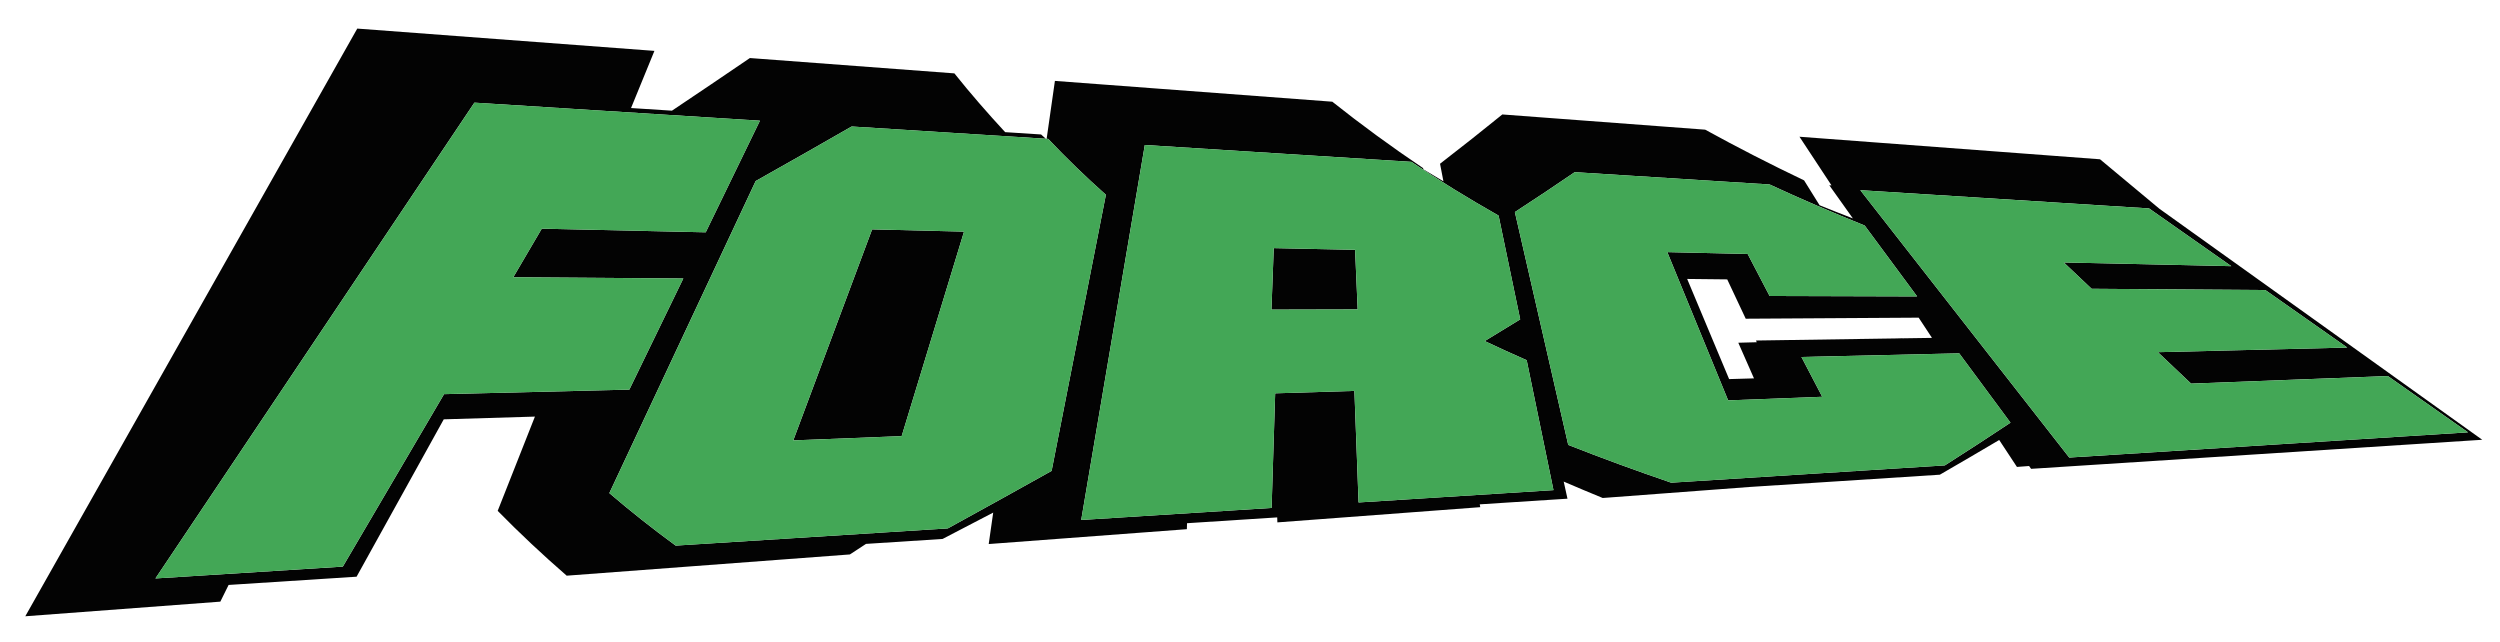
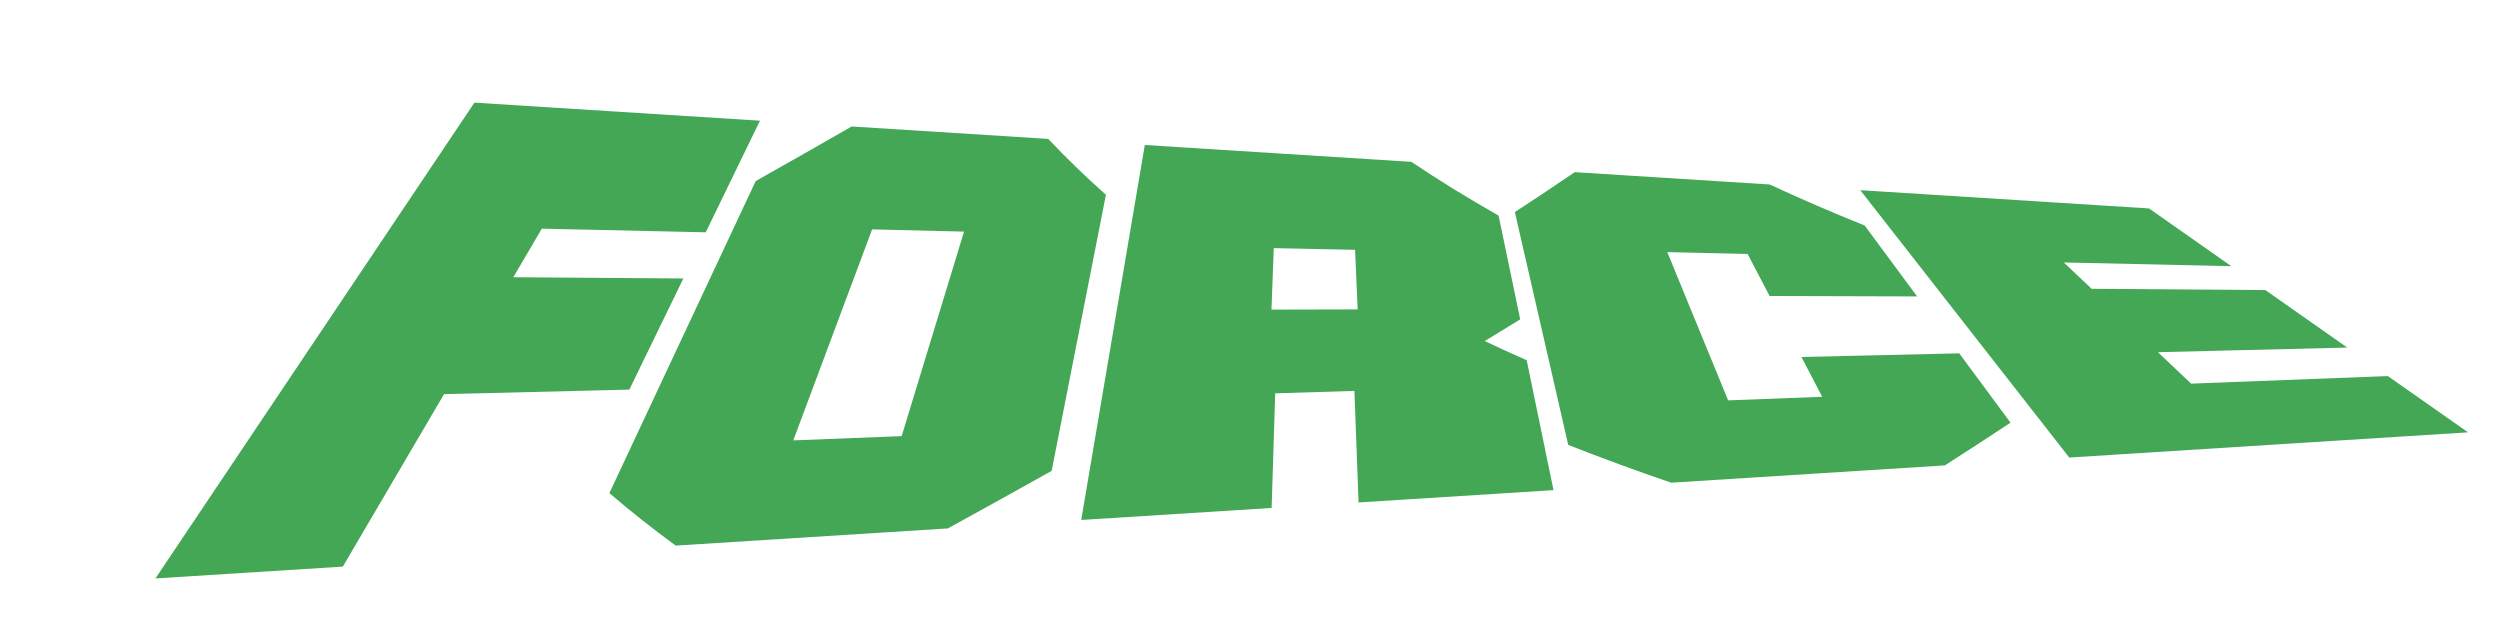
<svg xmlns="http://www.w3.org/2000/svg" version="1.1" id="Layer_1" x="0px" y="0px" width="200px" height="51.333px" viewBox="0 0 200 51.333" style="enable-background:new 0 0 200 51.333;" xml:space="preserve">
-   <path id="color2" style="fill:#030303;" d="M108.406,19.986c0.069,1.589,0.139,3.177,0.207,4.766  c-2.298,0.006-4.597,0.012-6.896,0.017c0.062-1.64,0.122-3.28,0.183-4.919C104.068,19.896,106.237,19.941,108.406,19.986z   M72.133,34.89c1.663-5.453,3.326-10.907,4.989-16.36c-2.451-0.06-4.901-0.12-7.352-0.18c-2.103,5.627-4.205,11.253-6.308,16.881  C66.353,35.117,69.243,35.003,72.133,34.89z M198.578,35.182c-12.03,0.775-24.061,1.55-36.091,2.325  c-0.054-0.075-0.106-0.15-0.16-0.226c-0.324,0.024-0.647,0.049-0.972,0.073c-0.473-0.719-0.946-1.437-1.419-2.155  c-1.528,0.904-3.097,1.824-4.748,2.777c-5.061,0.326-10.12,0.652-15.181,0.979c-3.93,0.295-7.859,0.589-11.79,0.884  c-1.058-0.429-2.088-0.871-3.121-1.312c0.101,0.456,0.201,0.912,0.302,1.368c-2.339,0.15-4.679,0.302-7.018,0.452  c0.013,0.075,0.026,0.151,0.039,0.227c-5.41,0.405-10.819,0.811-16.229,1.217c-0.004-0.133-0.009-0.267-0.013-0.399  c-2.405,0.155-4.81,0.31-7.215,0.465c-0.004,0.159-0.008,0.318-0.013,0.478c-5.284,0.396-10.567,0.792-15.852,1.188  c0.12-0.838,0.24-1.677,0.359-2.516c-1.335,0.697-2.676,1.397-4.05,2.109c-2.042,0.131-4.083,0.263-6.125,0.395  c-0.433,0.282-0.853,0.56-1.29,0.844c-7.552,0.566-15.104,1.133-22.656,1.699c-1.938-1.683-3.778-3.411-5.52-5.186  c0.993-2.514,1.986-5.027,2.979-7.541c-2.432,0.073-4.863,0.146-7.294,0.219c-2.325,4.196-4.649,8.394-6.974,12.59  c-3.413,0.22-6.825,0.439-10.238,0.659c-0.22,0.445-0.441,0.891-0.661,1.336c-5.201,0.391-10.403,0.78-15.604,1.17  C10.877,33.63,19.729,17.958,28.581,2.287C36.506,2.881,44.43,3.476,52.354,4.07c-0.624,1.524-1.248,3.048-1.871,4.573  c1.091,0.07,2.183,0.141,3.274,0.211c2.133-1.429,4.223-2.838,6.234-4.211c5.454,0.409,10.907,0.817,16.36,1.227  c1.278,1.603,2.641,3.165,4.06,4.702c0.958,0.062,1.917,0.123,2.875,0.185c0.123,0.116,0.254,0.229,0.38,0.344  c-5.177-0.327-10.355-0.654-15.533-0.981c-2.465,1.417-5.025,2.872-7.68,4.364c-3.902,8.322-7.804,16.644-11.706,24.965  c1.675,1.437,3.443,2.836,5.306,4.199c7.256-0.459,14.513-0.917,21.769-1.375c2.863-1.571,5.632-3.105,8.307-4.602  c1.447-7.363,2.895-14.726,4.342-22.089c-1.633-1.453-3.171-2.943-4.617-4.47c-0.041-0.002-0.082-0.005-0.123-0.008  c0.221-1.544,0.441-3.088,0.662-4.632c7.397,0.555,14.795,1.109,22.191,1.664c2.299,1.829,4.72,3.6,7.265,5.313  c0.006,0.032,0.011,0.063,0.017,0.094c0.532,0.322,1.063,0.645,1.608,0.962c-0.091-0.468-0.181-0.936-0.271-1.405  c1.764-1.363,3.426-2.677,4.984-3.944c5.409,0.406,10.817,0.811,16.227,1.217c2.54,1.398,5.178,2.75,7.913,4.057  c0.413,0.664,0.827,1.327,1.24,1.99c0.872,0.358,1.771,0.704,2.664,1.053c-0.63-0.885-1.259-1.77-1.889-2.654  c0.06,0.004,0.119,0.008,0.179,0.012c-0.854-1.297-1.708-2.595-2.563-3.892c8.015,0.601,16.029,1.202,24.044,1.803  c1.583,1.318,3.166,2.637,4.748,3.956C181.36,22.858,189.969,29.021,198.578,35.182z M50.347,31.17  c1.439-2.964,2.878-5.928,4.318-8.892c-4.534-0.033-9.068-0.066-13.602-0.1c0.76-1.295,1.52-2.59,2.279-3.885  c4.372,0.097,8.744,0.194,13.116,0.292c1.446-2.977,2.891-5.954,4.337-8.93c-7.614-0.481-15.229-0.962-22.843-1.443  C29.446,20.9,20.94,33.588,12.434,46.276c4.998-0.315,9.995-0.631,14.992-0.947c2.699-4.599,5.398-9.197,8.097-13.796  C40.465,31.413,45.406,31.292,50.347,31.17z M124.278,39.21c-0.715-3.464-1.429-6.929-2.143-10.393  c-1.139-0.503-2.259-1.014-3.358-1.532c0.969-0.587,1.915-1.166,2.839-1.735c-0.576-2.768-1.152-5.535-1.729-8.302  c-2.445-1.387-4.772-2.821-6.98-4.301c-7.108-0.449-14.216-0.898-21.323-1.347c-1.696,9.999-3.392,19.998-5.088,29.997  c5.078-0.32,10.155-0.642,15.233-0.962c0.095-3.057,0.19-6.113,0.286-9.169c2.112-0.065,4.224-0.13,6.336-0.194  c0.111,2.975,0.223,5.949,0.334,8.924C113.883,39.867,119.08,39.539,124.278,39.21z M160.839,33.814  c-1.367-1.849-2.734-3.697-4.102-5.546c-4.208,0.097-8.415,0.193-12.623,0.29c0.555,1.061,1.109,2.122,1.663,3.184  c-2.509,0.096-5.019,0.191-7.527,0.287c-1.623-3.953-3.245-7.906-4.867-11.859c2.143,0.049,4.285,0.098,6.429,0.147  c0.585,1.121,1.17,2.241,1.755,3.362c3.935,0.012,7.868,0.023,11.802,0.035c-1.398-1.891-2.797-3.781-4.194-5.671  c-2.629-1.058-5.163-2.153-7.605-3.285c-5.197-0.328-10.395-0.656-15.592-0.985c-1.498,1.026-3.094,2.09-4.789,3.193  c1.423,6.209,2.846,12.418,4.269,18.627c2.652,1.044,5.398,2.052,8.236,3.022c7.298-0.461,14.595-0.922,21.892-1.383  C157.43,36.056,159.181,34.917,160.839,33.814z M140.477,27.242c3.741-0.056,7.482-0.112,11.224-0.168  c0.166-0.004,0.333-0.009,0.499-0.014c0.001,0.002,0.003,0.004,0.004,0.006c0.784-0.012,1.568-0.023,2.354-0.035  c-0.355-0.539-0.71-1.078-1.065-1.618c-4.611,0.028-9.224,0.057-13.835,0.085c-0.493-1.049-0.986-2.098-1.48-3.147  c-1.068-0.012-2.137-0.023-3.205-0.035c1.119,2.671,2.237,5.342,3.356,8.012c0.663-0.02,1.326-0.038,1.989-0.058  c-0.418-0.951-0.837-1.901-1.255-2.851c0.492-0.014,0.985-0.027,1.477-0.04C140.52,27.332,140.498,27.287,140.477,27.242z   M165.539,36.604c10.635-0.672,21.27-1.344,31.903-2.016c-2.138-1.501-4.276-3.002-6.415-4.503  c-5.246,0.201-10.493,0.403-15.74,0.604c-0.884-0.838-1.768-1.676-2.653-2.514c5.048-0.124,10.097-0.248,15.146-0.371  c-2.184-1.533-4.368-3.066-6.552-4.6c-4.633-0.034-9.266-0.068-13.898-0.102c-0.741-0.702-1.483-1.404-2.226-2.106  c4.467,0.099,8.935,0.198,13.401,0.297c-2.193-1.54-4.387-3.08-6.58-4.619c-7.701-0.487-15.402-0.973-23.102-1.46  C154.395,22.345,159.967,29.474,165.539,36.604z" />
  <path id="color1" style="fill:#43A756;" d="M50.347,31.17c-4.941,0.121-9.882,0.242-14.824,0.362  c-2.699,4.599-5.398,9.197-8.097,13.796c-4.998,0.316-9.995,0.632-14.992,0.947C20.94,33.588,29.446,20.9,37.953,8.212  c7.614,0.481,15.229,0.962,22.843,1.443c-1.446,2.976-2.891,5.953-4.337,8.93c-4.372-0.097-8.744-0.194-13.116-0.292  c-0.759,1.295-1.519,2.59-2.279,3.885c4.534,0.033,9.068,0.066,13.602,0.1C53.226,25.243,51.786,28.206,50.347,31.17z   M68.134,10.119c5.178,0.327,10.355,0.654,15.533,0.981c0.02,0.018,0.04,0.035,0.059,0.053c0.002-0.016,0.004-0.033,0.007-0.049  c0.041,0.002,0.082,0.005,0.123,0.008c1.445,1.527,2.984,3.017,4.617,4.47c-1.447,7.363-2.895,14.726-4.342,22.089  c-2.675,1.496-5.444,3.03-8.307,4.602c-7.256,0.458-14.513,0.916-21.769,1.375c-1.862-1.363-3.631-2.763-5.306-4.199  c3.902-8.321,7.804-16.643,11.706-24.965C63.109,12.991,65.669,11.536,68.134,10.119z M69.77,18.35  c-2.103,5.627-4.205,11.253-6.308,16.881c2.891-0.114,5.781-0.228,8.671-0.341c1.663-5.453,3.326-10.907,4.989-16.36  C74.671,18.47,72.221,18.41,69.77,18.35z M83.732,11.104c-0.021-0.002-0.043-0.002-0.065-0.004c0.02,0.018,0.04,0.035,0.059,0.053  C83.727,11.137,83.729,11.12,83.732,11.104z M122.136,28.818c0.714,3.464,1.428,6.929,2.143,10.393  c-5.198,0.328-10.396,0.656-15.593,0.985c-0.111-2.975-0.223-5.949-0.334-8.924c-2.112,0.064-4.224,0.129-6.336,0.194  c-0.096,3.056-0.191,6.112-0.286,9.169c-5.078,0.32-10.156,0.642-15.233,0.962c1.696-9.999,3.392-19.998,5.088-29.997  c7.107,0.449,14.215,0.898,21.323,1.347c2.208,1.48,4.535,2.915,6.98,4.301c0.576,2.767,1.152,5.534,1.729,8.302  c-0.924,0.57-1.87,1.148-2.839,1.735C119.877,27.804,120.997,28.315,122.136,28.818z M108.613,24.752  c-0.068-1.589-0.138-3.177-0.207-4.766c-2.169-0.045-4.338-0.09-6.506-0.136c-0.061,1.64-0.121,3.28-0.183,4.919  C104.017,24.764,106.315,24.758,108.613,24.752z M191.027,30.086c-5.246,0.201-10.493,0.403-15.74,0.604  c-0.884-0.838-1.768-1.676-2.653-2.514c5.048-0.124,10.097-0.248,15.146-0.371c-2.184-1.533-4.368-3.066-6.552-4.6  c-4.633-0.034-9.266-0.068-13.898-0.102c-0.741-0.702-1.483-1.404-2.226-2.106c4.467,0.099,8.935,0.198,13.401,0.297  c-2.193-1.54-4.387-3.08-6.58-4.619c-7.701-0.487-15.402-0.973-23.102-1.46c5.572,7.129,11.145,14.258,16.717,21.388  c10.635-0.672,21.27-1.344,31.903-2.016C195.305,33.087,193.166,31.586,191.027,30.086z M144.114,28.558  c0.555,1.061,1.109,2.122,1.663,3.184c-2.509,0.096-5.019,0.191-7.527,0.287c-1.623-3.953-3.245-7.906-4.867-11.859  c2.143,0.049,4.285,0.098,6.429,0.147c0.585,1.121,1.17,2.241,1.755,3.362c3.935,0.012,7.868,0.023,11.802,0.035  c-1.398-1.891-2.797-3.781-4.194-5.671c-2.629-1.058-5.163-2.153-7.605-3.285c-5.197-0.328-10.395-0.656-15.592-0.985  c-1.498,1.026-3.094,2.09-4.789,3.193c1.423,6.209,2.846,12.418,4.269,18.627c2.652,1.044,5.398,2.052,8.236,3.022  c7.298-0.461,14.595-0.922,21.892-1.383c1.845-1.177,3.596-2.316,5.254-3.419c-1.367-1.849-2.734-3.697-4.102-5.546  C152.529,28.365,148.322,28.461,144.114,28.558z" />
</svg>